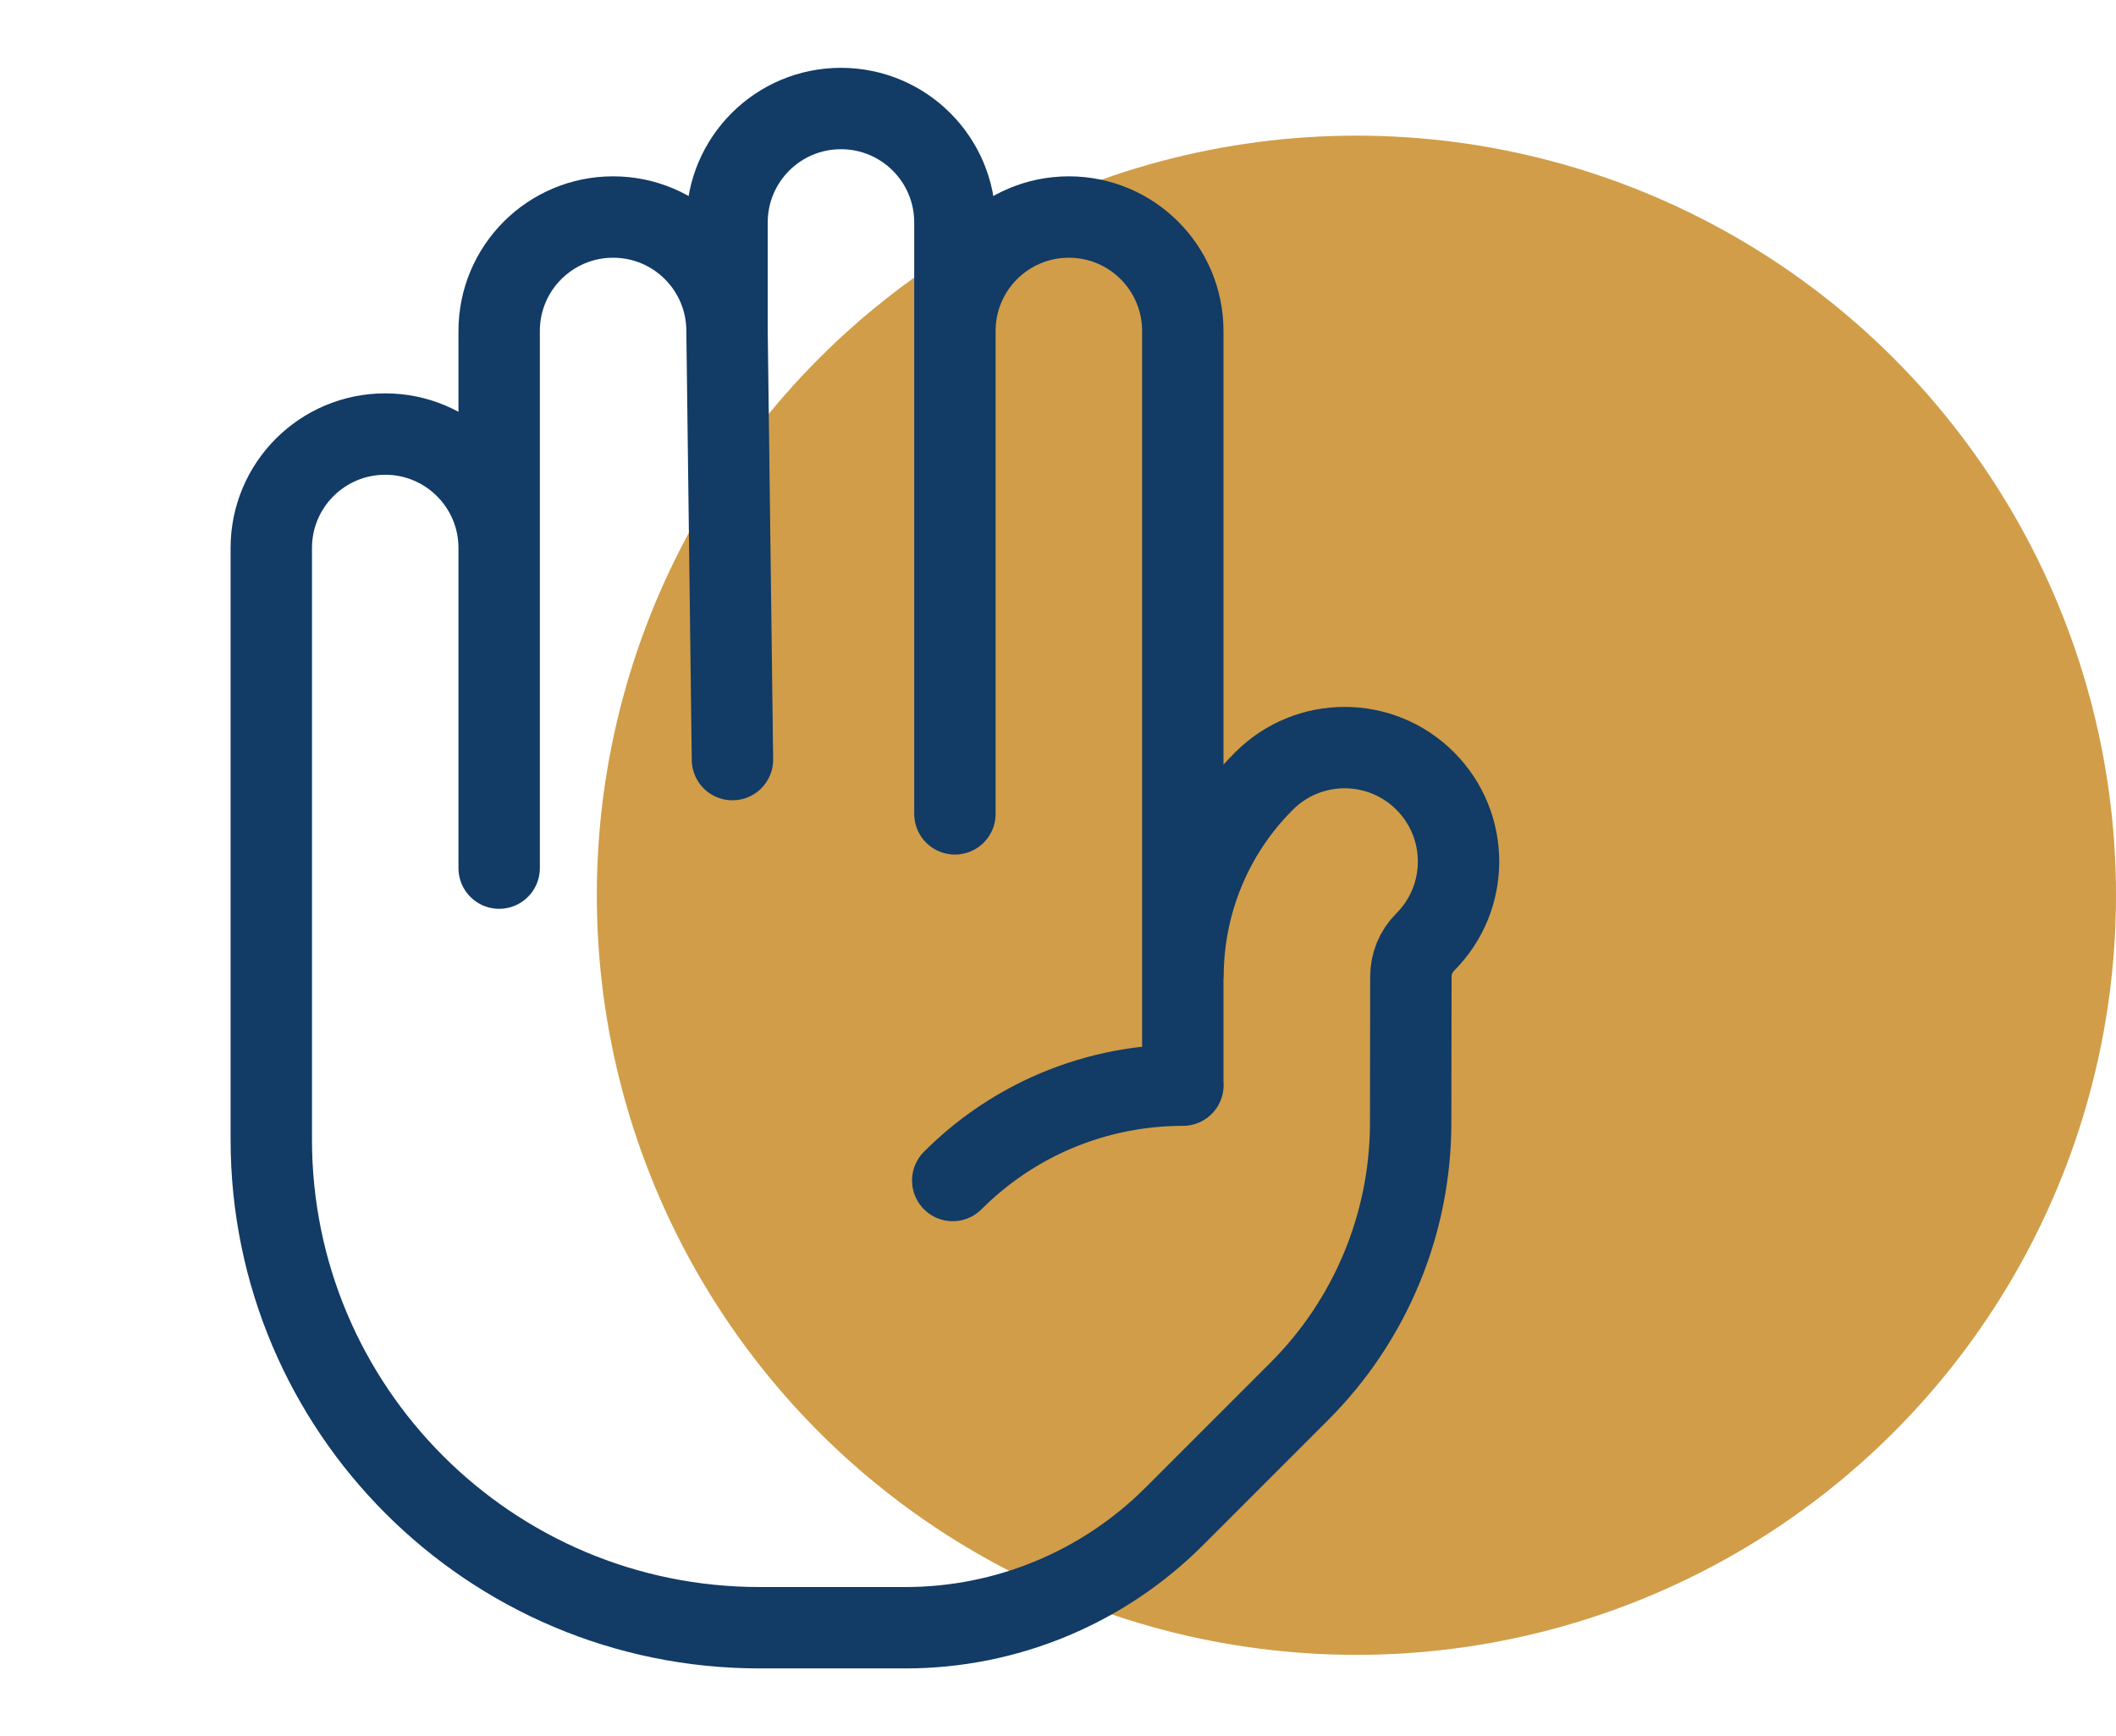
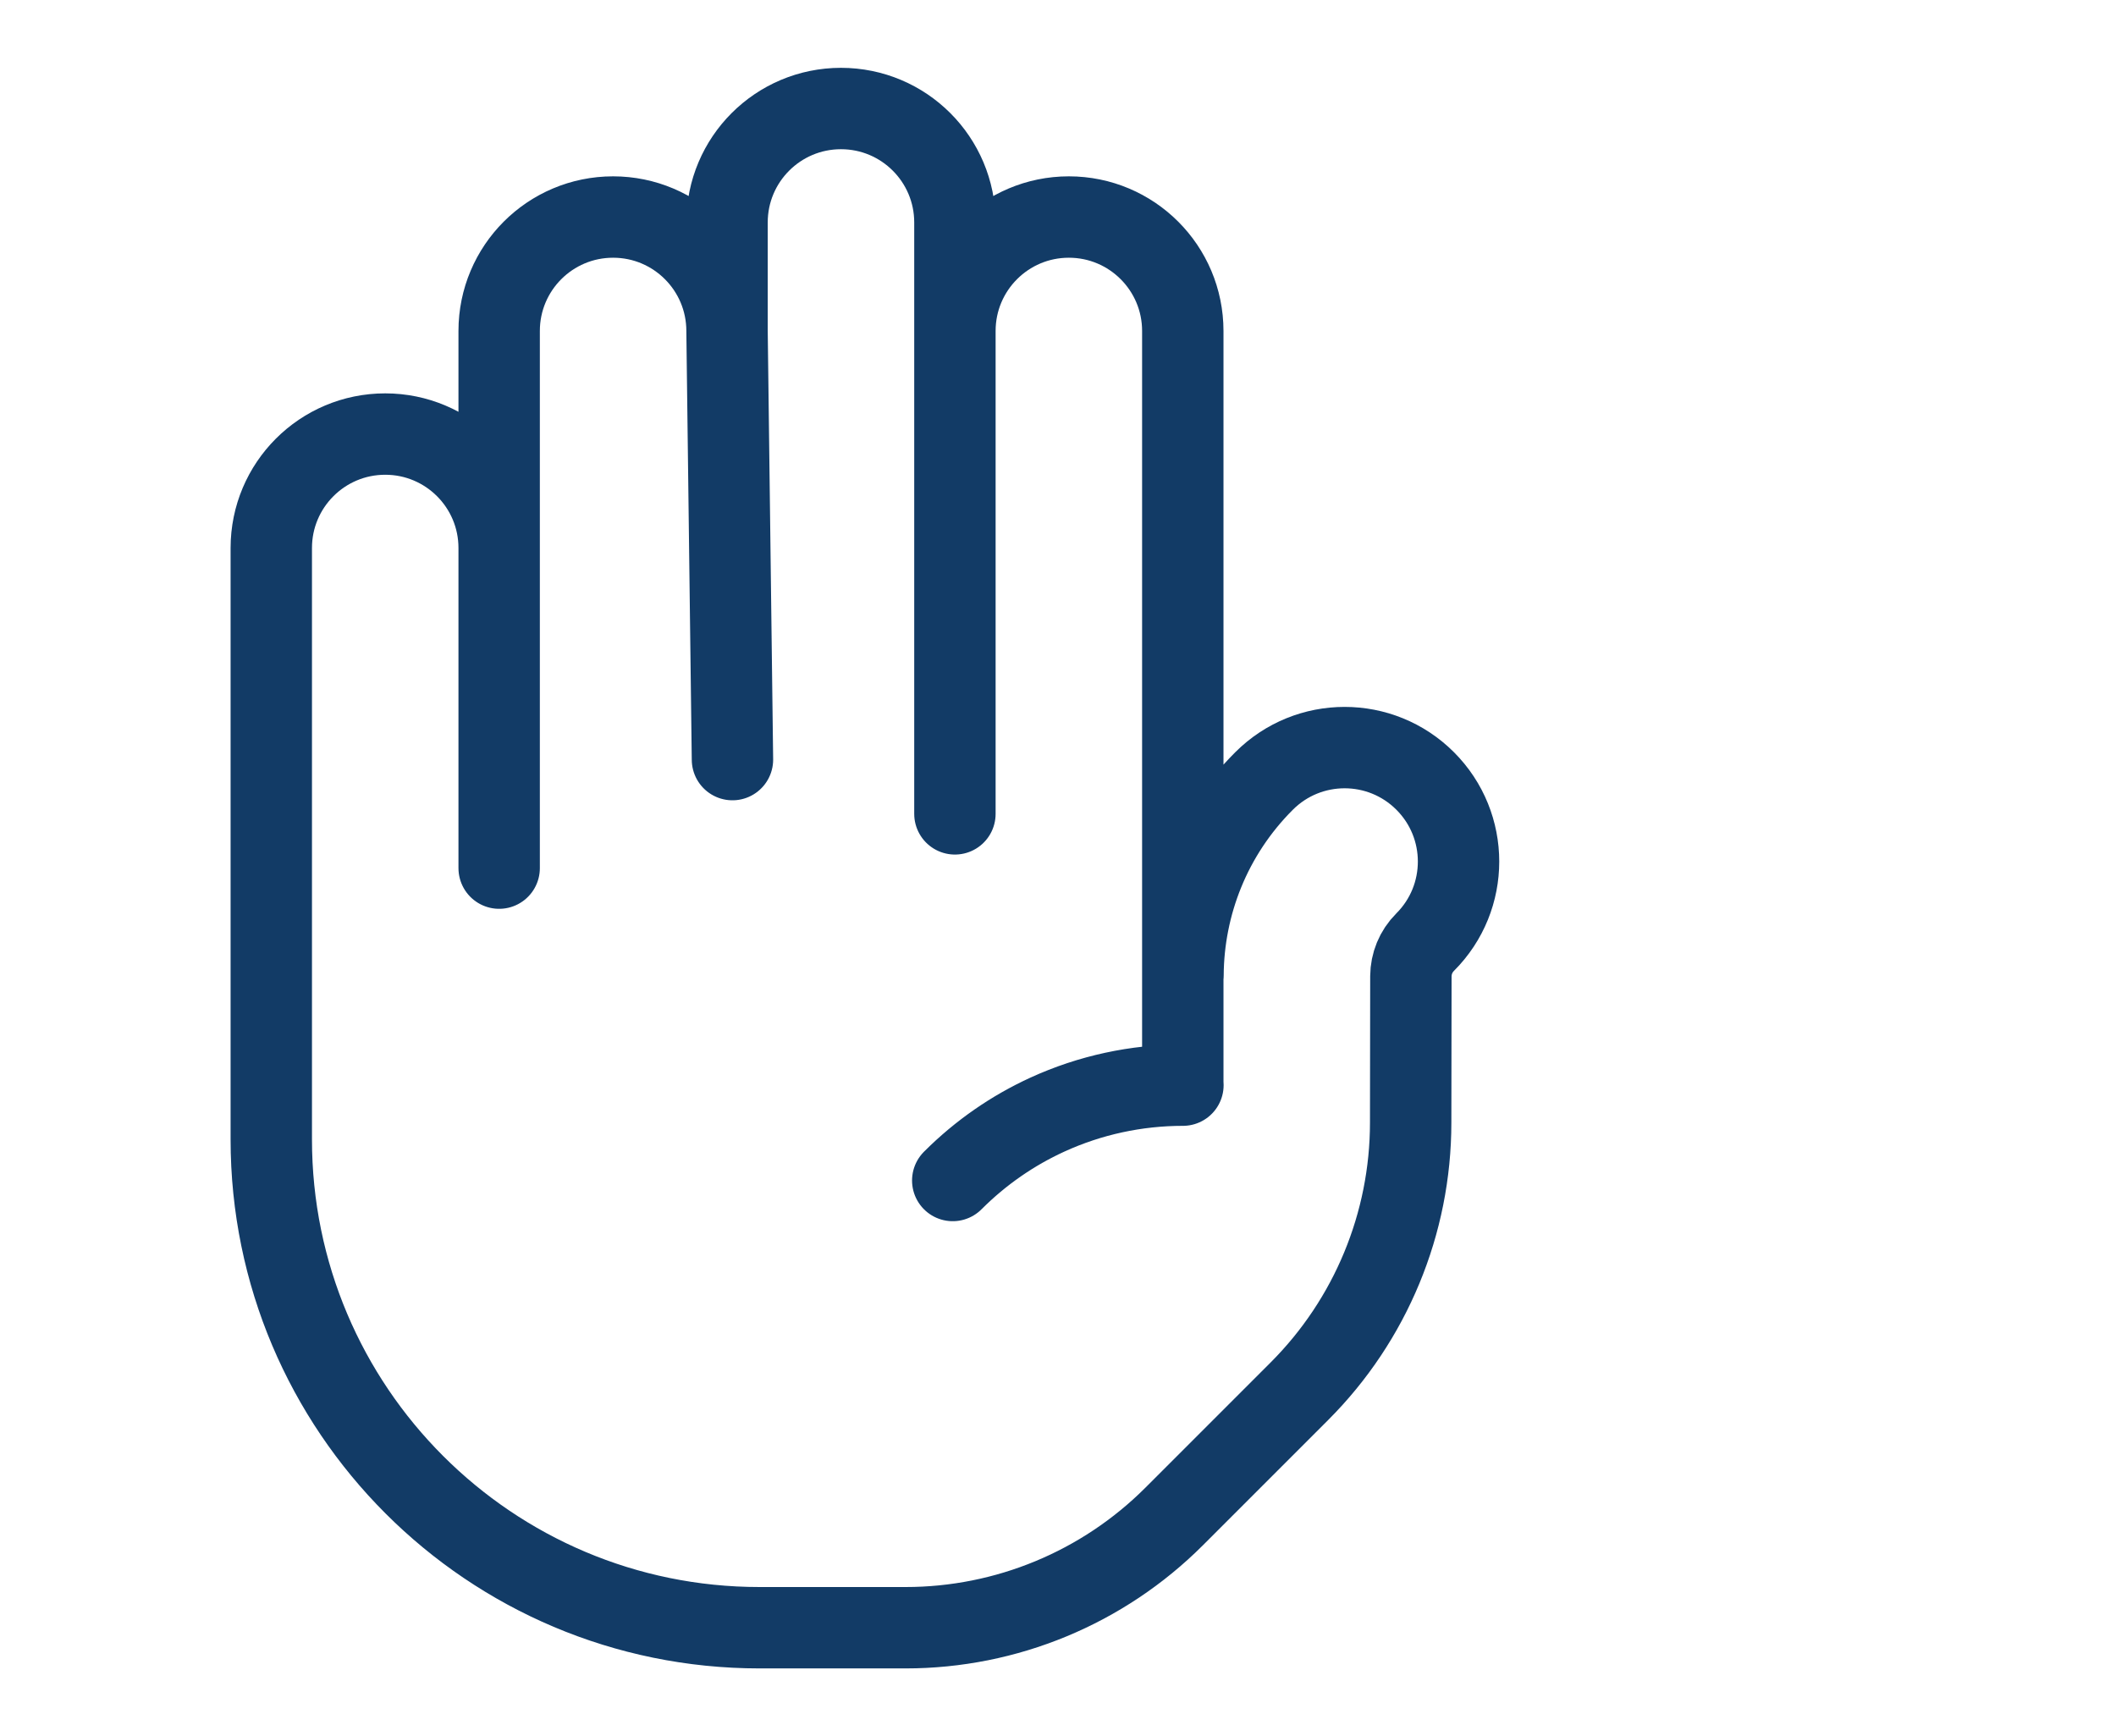
<svg xmlns="http://www.w3.org/2000/svg" width="78" height="64" viewBox="0 0 78 64" fill="none">
-   <circle cx="50" cy="33" r="28" fill="#D19D48" />
  <path d="M26.8 12.2C26.8 9.88 24.92 8 22.6 8C20.28 8 18.4 9.88 18.4 12.2L18.4 20.2M26.8 12.2L26.8 8.2C26.8 5.88 28.68 4 31 4C33.32 4 35.2 5.88 35.2 8.2L35.2 12.2M26.8 12.2L27 28M35.2 30V12.2M35.2 12.2C35.2 9.88 37.081 8 39.4 8C41.72 8 43.6 9.88 43.6 12.2V40M18.4 20.2C18.4 17.88 16.52 16 14.2 16C11.88 16 10 17.88 10 20.2V42C10 51.941 18.059 60 28 60H33.381C37.094 60 40.655 58.525 43.281 55.9L47.9 51.281C50.525 48.655 52 45.094 52 41.381L52.008 35.984C52.012 35.522 52.187 35.075 52.535 34.727C54.175 33.087 54.175 30.428 52.535 28.788C50.895 27.147 48.236 27.147 46.596 28.788C44.617 30.766 43.621 33.363 43.608 35.951M18.4 20.2V32M35.12 43.515C36.16 42.475 37.343 41.666 38.605 41.088C40.187 40.363 41.893 40.001 43.6 40M43.605 40H43.6" stroke="#123B66" stroke-width="3" stroke-linecap="round" stroke-linejoin="round" />
</svg>